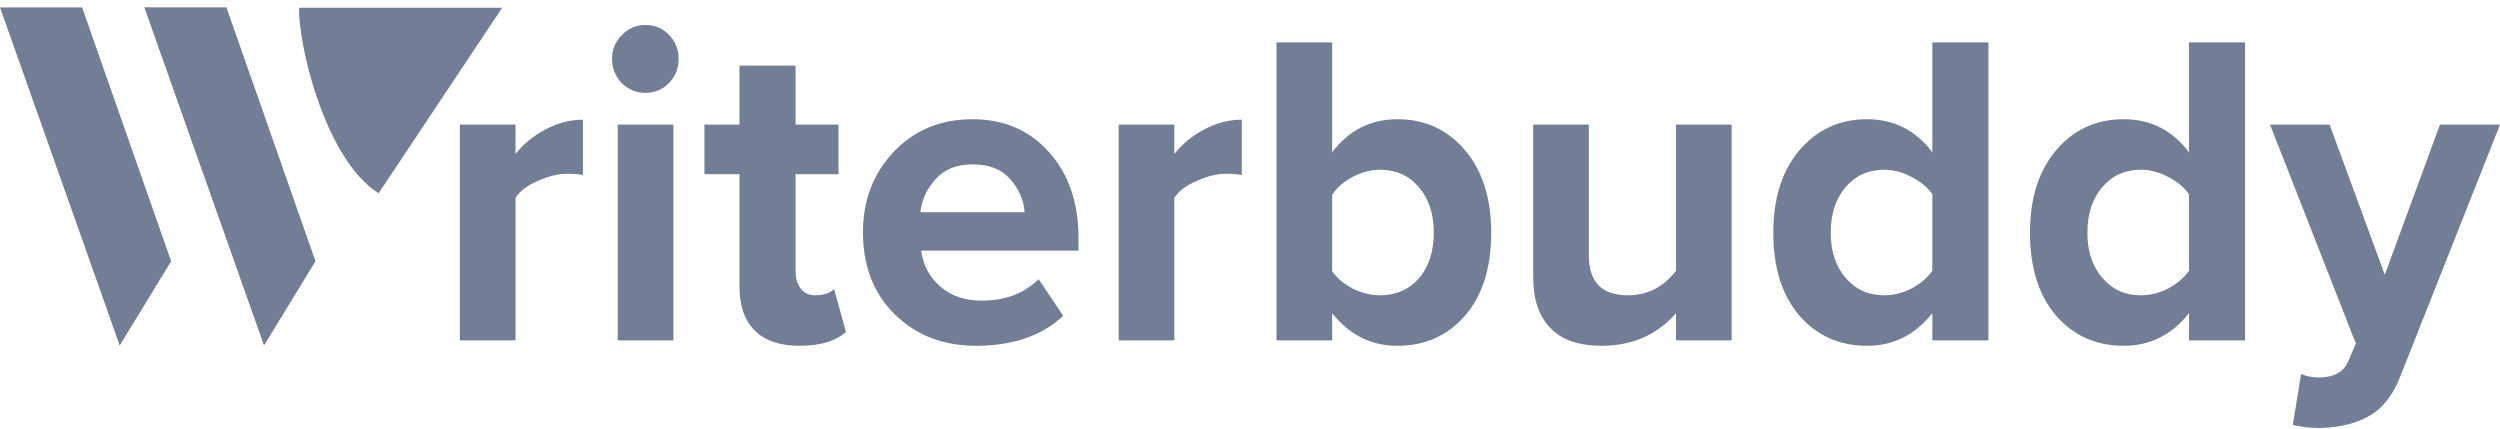
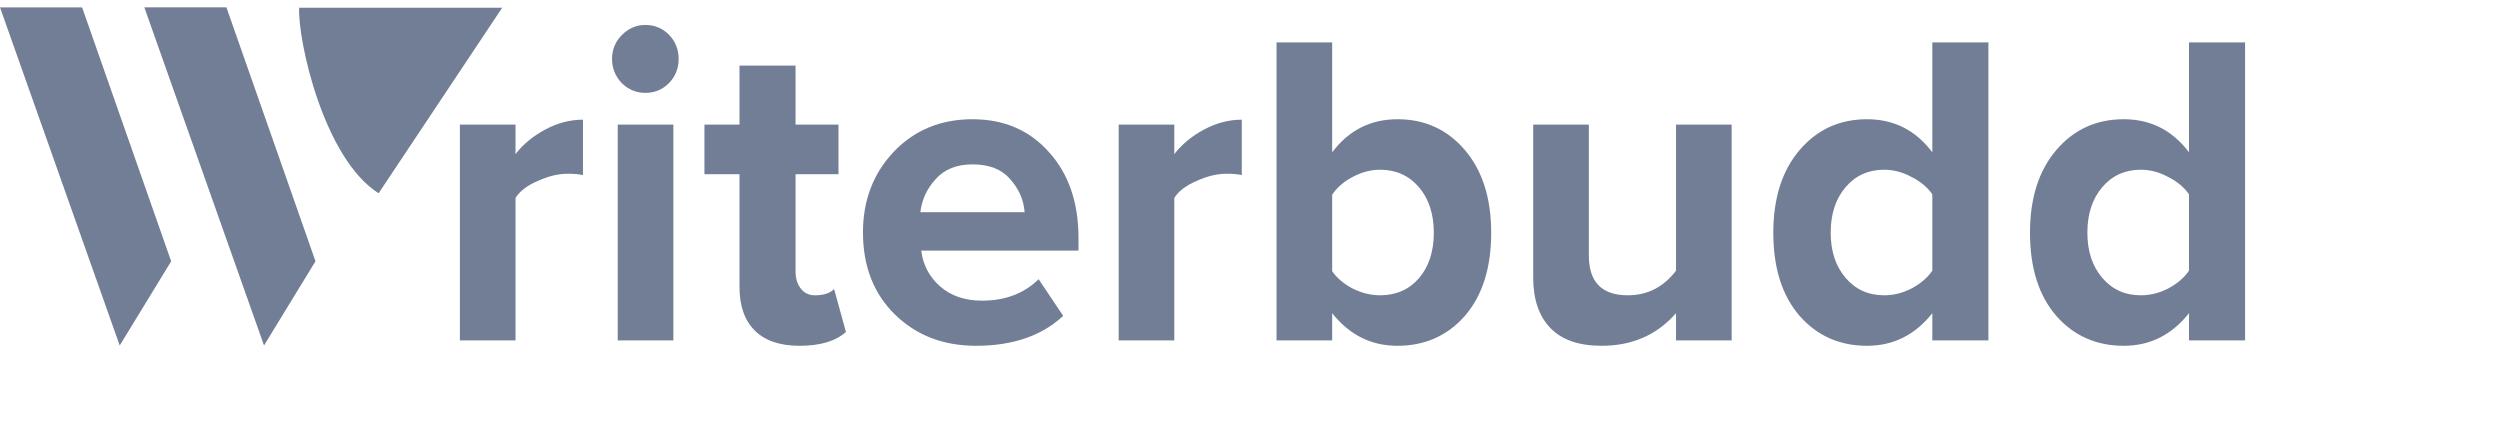
<svg xmlns="http://www.w3.org/2000/svg" width="280" height="48" viewBox="0 0 280 48" fill="none">
  <path d="M9.194 0.825L0 0.825L13.407 38.694L19.17 29.264L9.194 0.825Z" fill="#717E95" />
  <path d="M25.358 0.821L16.164 0.821L29.571 38.69L35.334 29.26L25.358 0.821Z" fill="#717E95" />
  <path d="M56.246 0.865L33.504 0.865C33.343 4.563 36.263 17.772 42.405 21.644L56.246 0.865Z" fill="#717E95" />
  <path d="M57.738 38.127H51.507V13.955H57.738V17.258C58.588 16.157 59.7 15.239 61.074 14.505C62.448 13.771 63.854 13.404 65.293 13.404V19.61C64.868 19.51 64.296 19.46 63.576 19.46C62.529 19.46 61.417 19.727 60.24 20.261C59.062 20.761 58.228 21.395 57.738 22.163V38.127Z" fill="#717E95" />
  <path d="M72.278 10.402C71.263 10.402 70.38 10.035 69.628 9.301C68.909 8.533 68.549 7.632 68.549 6.598C68.549 5.564 68.909 4.68 69.628 3.946C70.38 3.178 71.263 2.795 72.278 2.795C73.324 2.795 74.207 3.162 74.927 3.896C75.646 4.63 76.006 5.53 76.006 6.598C76.006 7.666 75.646 8.567 74.927 9.301C74.207 10.035 73.324 10.402 72.278 10.402ZM75.418 38.127H69.186V13.955H75.418V38.127Z" fill="#717E95" />
  <path d="M89.544 38.728C87.353 38.728 85.684 38.161 84.54 37.026C83.395 35.892 82.823 34.257 82.823 32.122V19.51H78.897V13.955H82.823V7.349H89.103V13.955H93.911V19.51H89.103V30.42C89.103 31.188 89.299 31.822 89.691 32.322C90.084 32.823 90.607 33.073 91.261 33.073C92.243 33.073 92.962 32.839 93.42 32.372L94.745 37.177C93.6 38.211 91.866 38.728 89.544 38.728Z" fill="#717E95" />
  <path d="M96.653 26.016C96.653 22.446 97.798 19.443 100.087 17.008C102.409 14.572 105.353 13.354 108.918 13.354C112.451 13.354 115.313 14.589 117.504 17.058C119.696 19.493 120.792 22.696 120.792 26.667V28.068H103.178C103.374 29.67 104.078 31.004 105.288 32.072C106.498 33.139 108.068 33.673 109.998 33.673C112.582 33.673 114.692 32.873 116.327 31.271L119.074 35.375C116.687 37.61 113.432 38.728 109.311 38.728C105.648 38.728 102.622 37.56 100.234 35.225C97.847 32.889 96.653 29.82 96.653 26.016ZM108.918 18.409C107.152 18.409 105.778 18.96 104.797 20.061C103.816 21.128 103.244 22.363 103.08 23.764H114.757C114.659 22.396 114.119 21.162 113.138 20.061C112.189 18.96 110.783 18.409 108.918 18.409Z" fill="#717E95" />
  <path d="M131.523 38.127H125.292V13.955H131.523V17.258C132.374 16.157 133.486 15.239 134.86 14.505C136.233 13.771 137.64 13.404 139.079 13.404V19.61C138.654 19.51 138.081 19.46 137.362 19.46C136.315 19.46 135.203 19.727 134.026 20.261C132.848 20.761 132.014 21.395 131.523 22.163V38.127Z" fill="#717E95" />
  <path d="M149.203 38.127H142.972V4.746H149.203V17.058C151.068 14.589 153.504 13.354 156.513 13.354C159.588 13.354 162.107 14.505 164.069 16.808C166.032 19.11 167.013 22.196 167.013 26.066C167.013 30.003 166.032 33.106 164.069 35.375C162.107 37.61 159.588 38.728 156.513 38.728C153.57 38.728 151.133 37.51 149.203 35.075V38.127ZM149.203 21.812V30.37C149.726 31.138 150.495 31.788 151.509 32.322C152.523 32.823 153.537 33.073 154.551 33.073C156.35 33.073 157.805 32.439 158.918 31.171C160.03 29.87 160.586 28.168 160.586 26.066C160.586 23.964 160.03 22.263 158.918 20.962C157.805 19.66 156.35 19.01 154.551 19.01C153.537 19.01 152.523 19.277 151.509 19.81C150.495 20.344 149.726 21.012 149.203 21.812Z" fill="#717E95" />
  <path d="M193.945 38.127H187.714V35.075C185.588 37.51 182.808 38.728 179.374 38.728C176.822 38.728 174.909 38.061 173.633 36.726C172.358 35.392 171.72 33.523 171.72 31.121V13.955H177.951V28.619C177.951 31.588 179.406 33.073 182.317 33.073C184.509 33.073 186.308 32.155 187.714 30.32V13.955H193.945V38.127Z" fill="#717E95" />
  <path d="M222.701 38.127H216.421V35.075C214.491 37.51 212.054 38.728 209.111 38.728C206.036 38.728 203.517 37.61 201.555 35.375C199.592 33.106 198.611 30.003 198.611 26.066C198.611 22.196 199.592 19.11 201.555 16.808C203.517 14.505 206.036 13.354 209.111 13.354C212.12 13.354 214.557 14.589 216.421 17.058V4.746H222.701V38.127ZM216.421 30.32V21.762C215.865 20.962 215.08 20.311 214.066 19.81C213.085 19.277 212.071 19.01 211.024 19.01C209.258 19.01 207.819 19.66 206.707 20.962C205.594 22.263 205.038 23.964 205.038 26.066C205.038 28.135 205.594 29.82 206.707 31.121C207.819 32.422 209.258 33.073 211.024 33.073C212.071 33.073 213.085 32.823 214.066 32.322C215.08 31.788 215.865 31.121 216.421 30.32Z" fill="#717E95" />
  <path d="M251.449 38.127H245.169V35.075C243.239 37.51 240.802 38.728 237.858 38.728C234.784 38.728 232.265 37.61 230.303 35.375C228.34 33.106 227.359 30.003 227.359 26.066C227.359 22.196 228.34 19.11 230.303 16.808C232.265 14.505 234.784 13.354 237.858 13.354C240.867 13.354 243.304 14.589 245.169 17.058V4.746H251.449V38.127ZM245.169 30.32V21.762C244.613 20.962 243.828 20.311 242.814 19.81C241.832 19.277 240.818 19.01 239.772 19.01C238.005 19.01 236.566 19.66 235.454 20.962C234.342 22.263 233.786 23.964 233.786 26.066C233.786 28.135 234.342 29.82 235.454 31.121C236.566 32.422 238.005 33.073 239.772 33.073C240.818 33.073 241.832 32.823 242.814 32.322C243.828 31.788 244.613 31.121 245.169 30.32Z" fill="#717E95" />
-   <path d="M256.793 47.586L257.726 41.881C258.314 42.148 258.968 42.281 259.688 42.281C261.356 42.281 262.452 41.697 262.975 40.53L263.858 38.478L254.242 13.955H260.915L267.096 30.771L273.278 13.955H280L268.863 42.081C268.045 44.217 266.9 45.701 265.428 46.535C263.957 47.403 262.108 47.87 259.884 47.937C258.74 47.937 257.709 47.82 256.793 47.586Z" fill="#717E95" />
</svg>